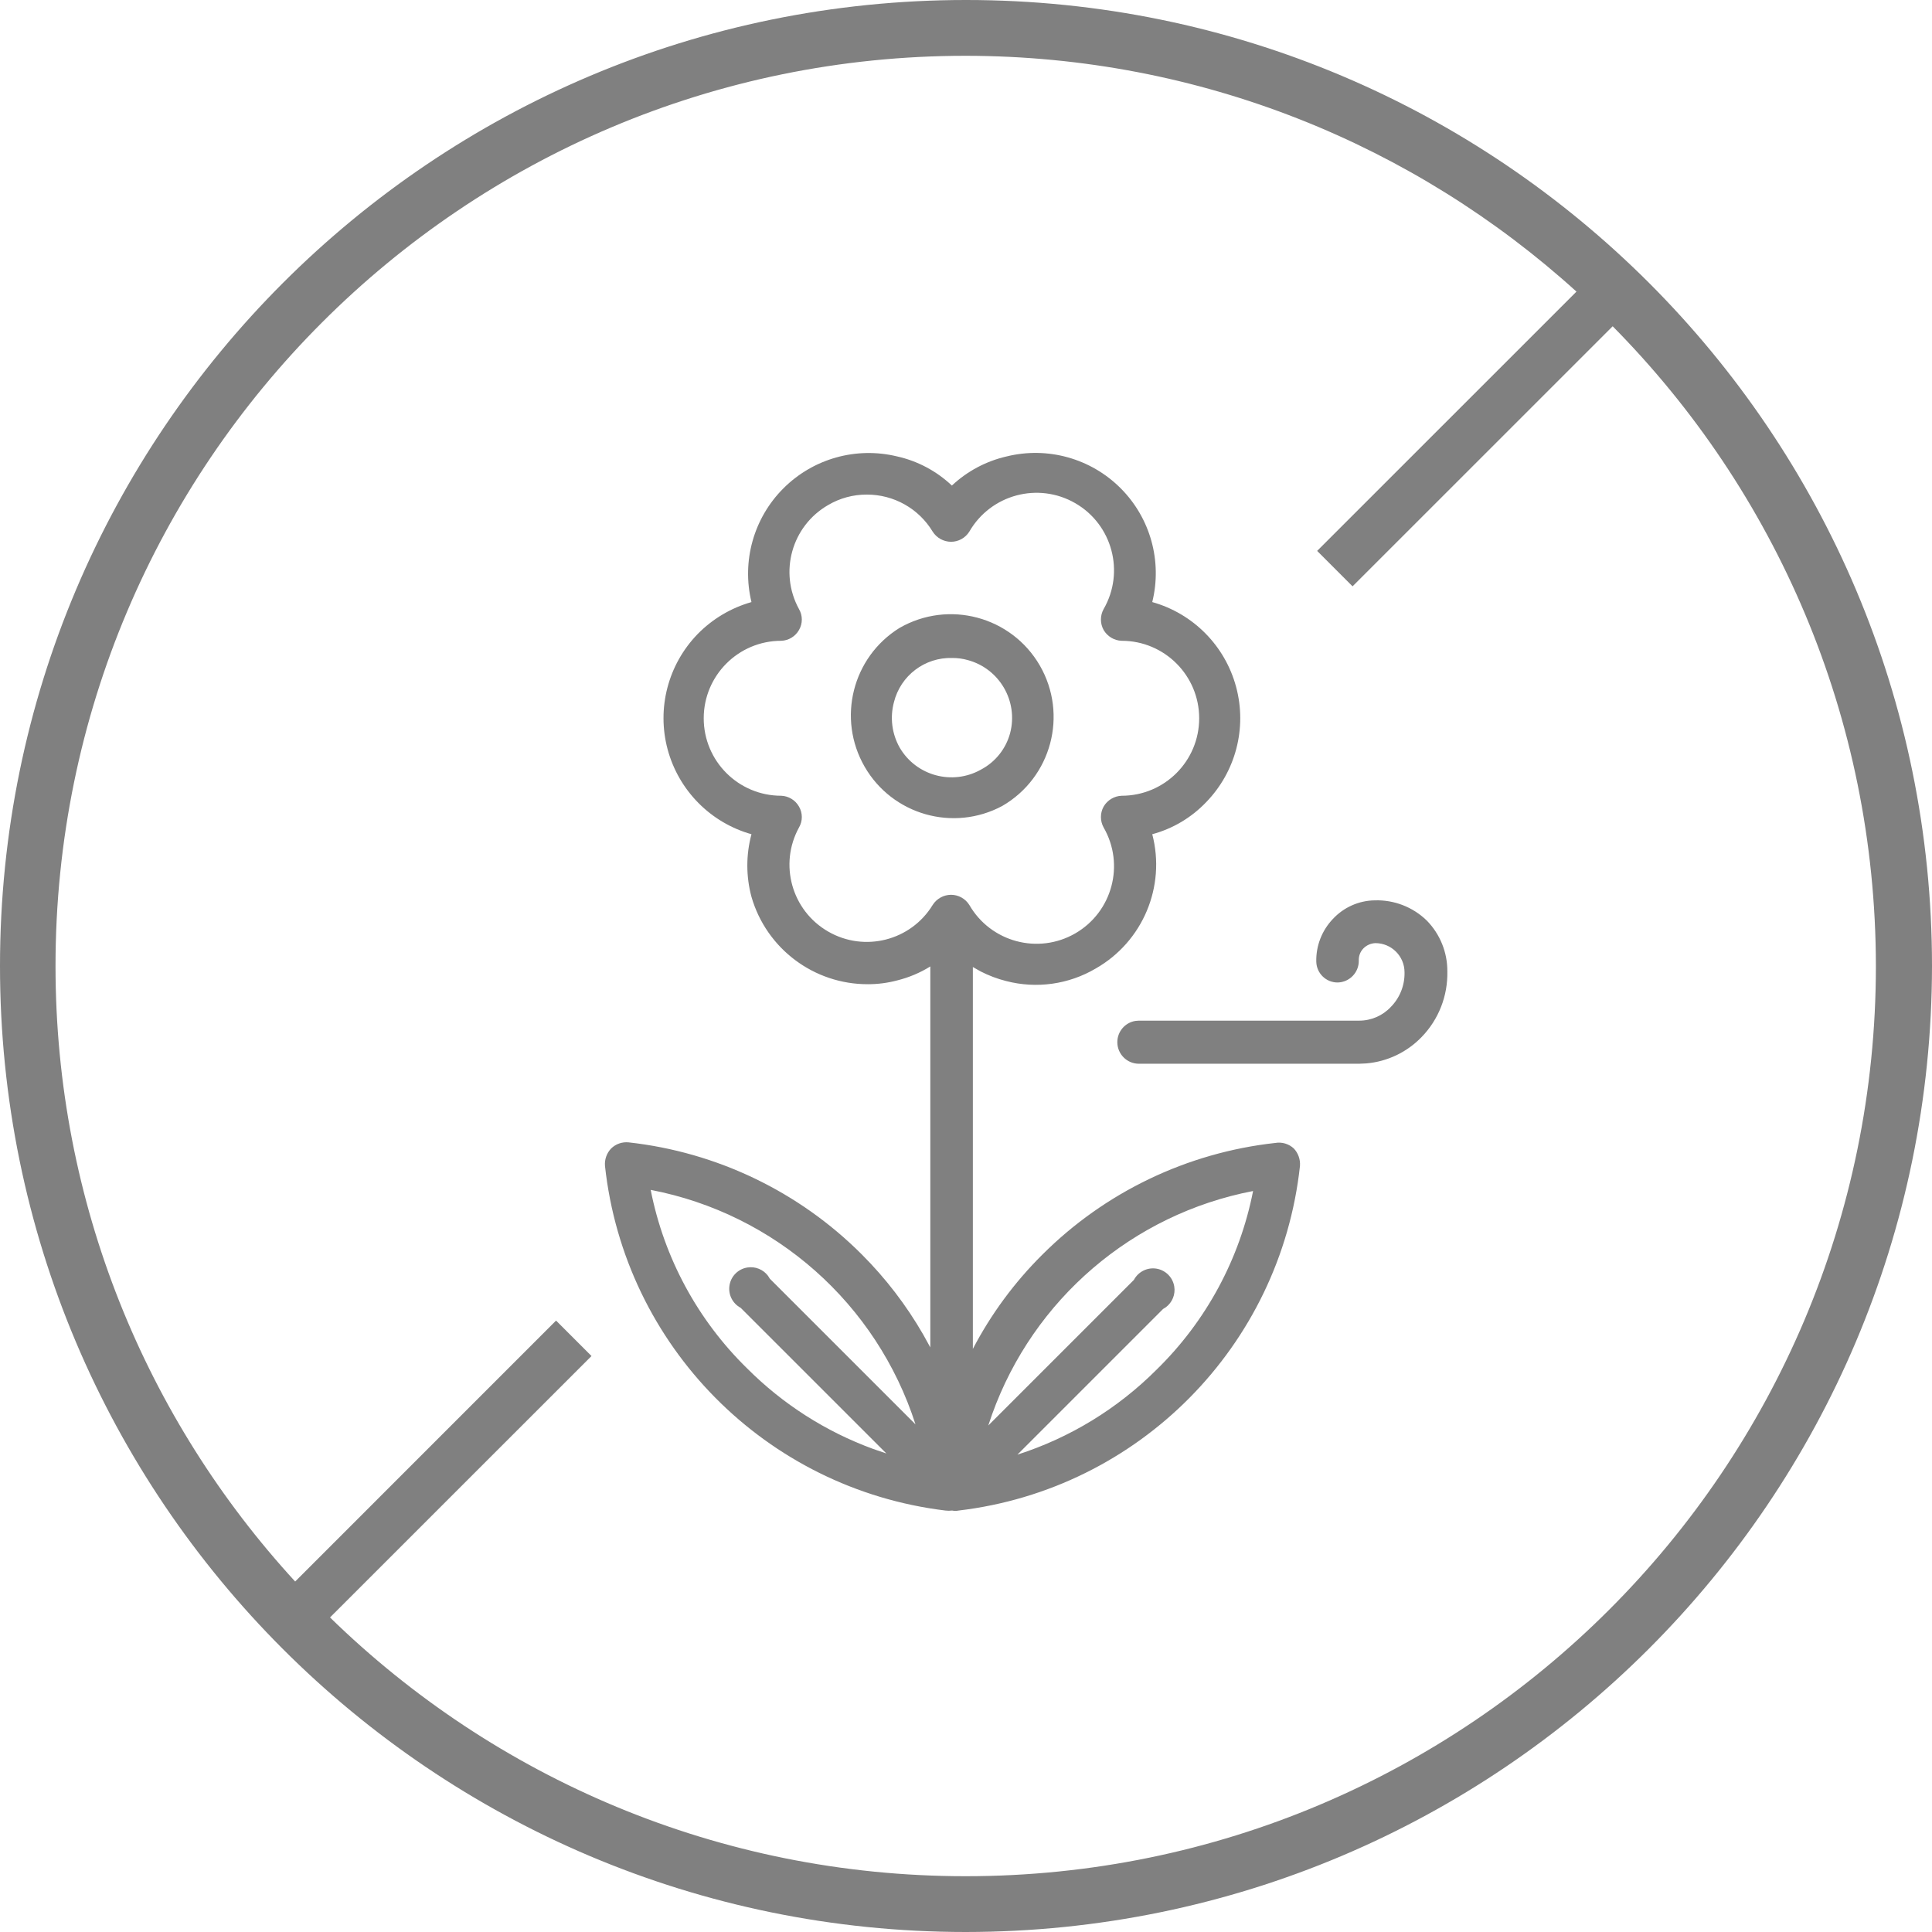
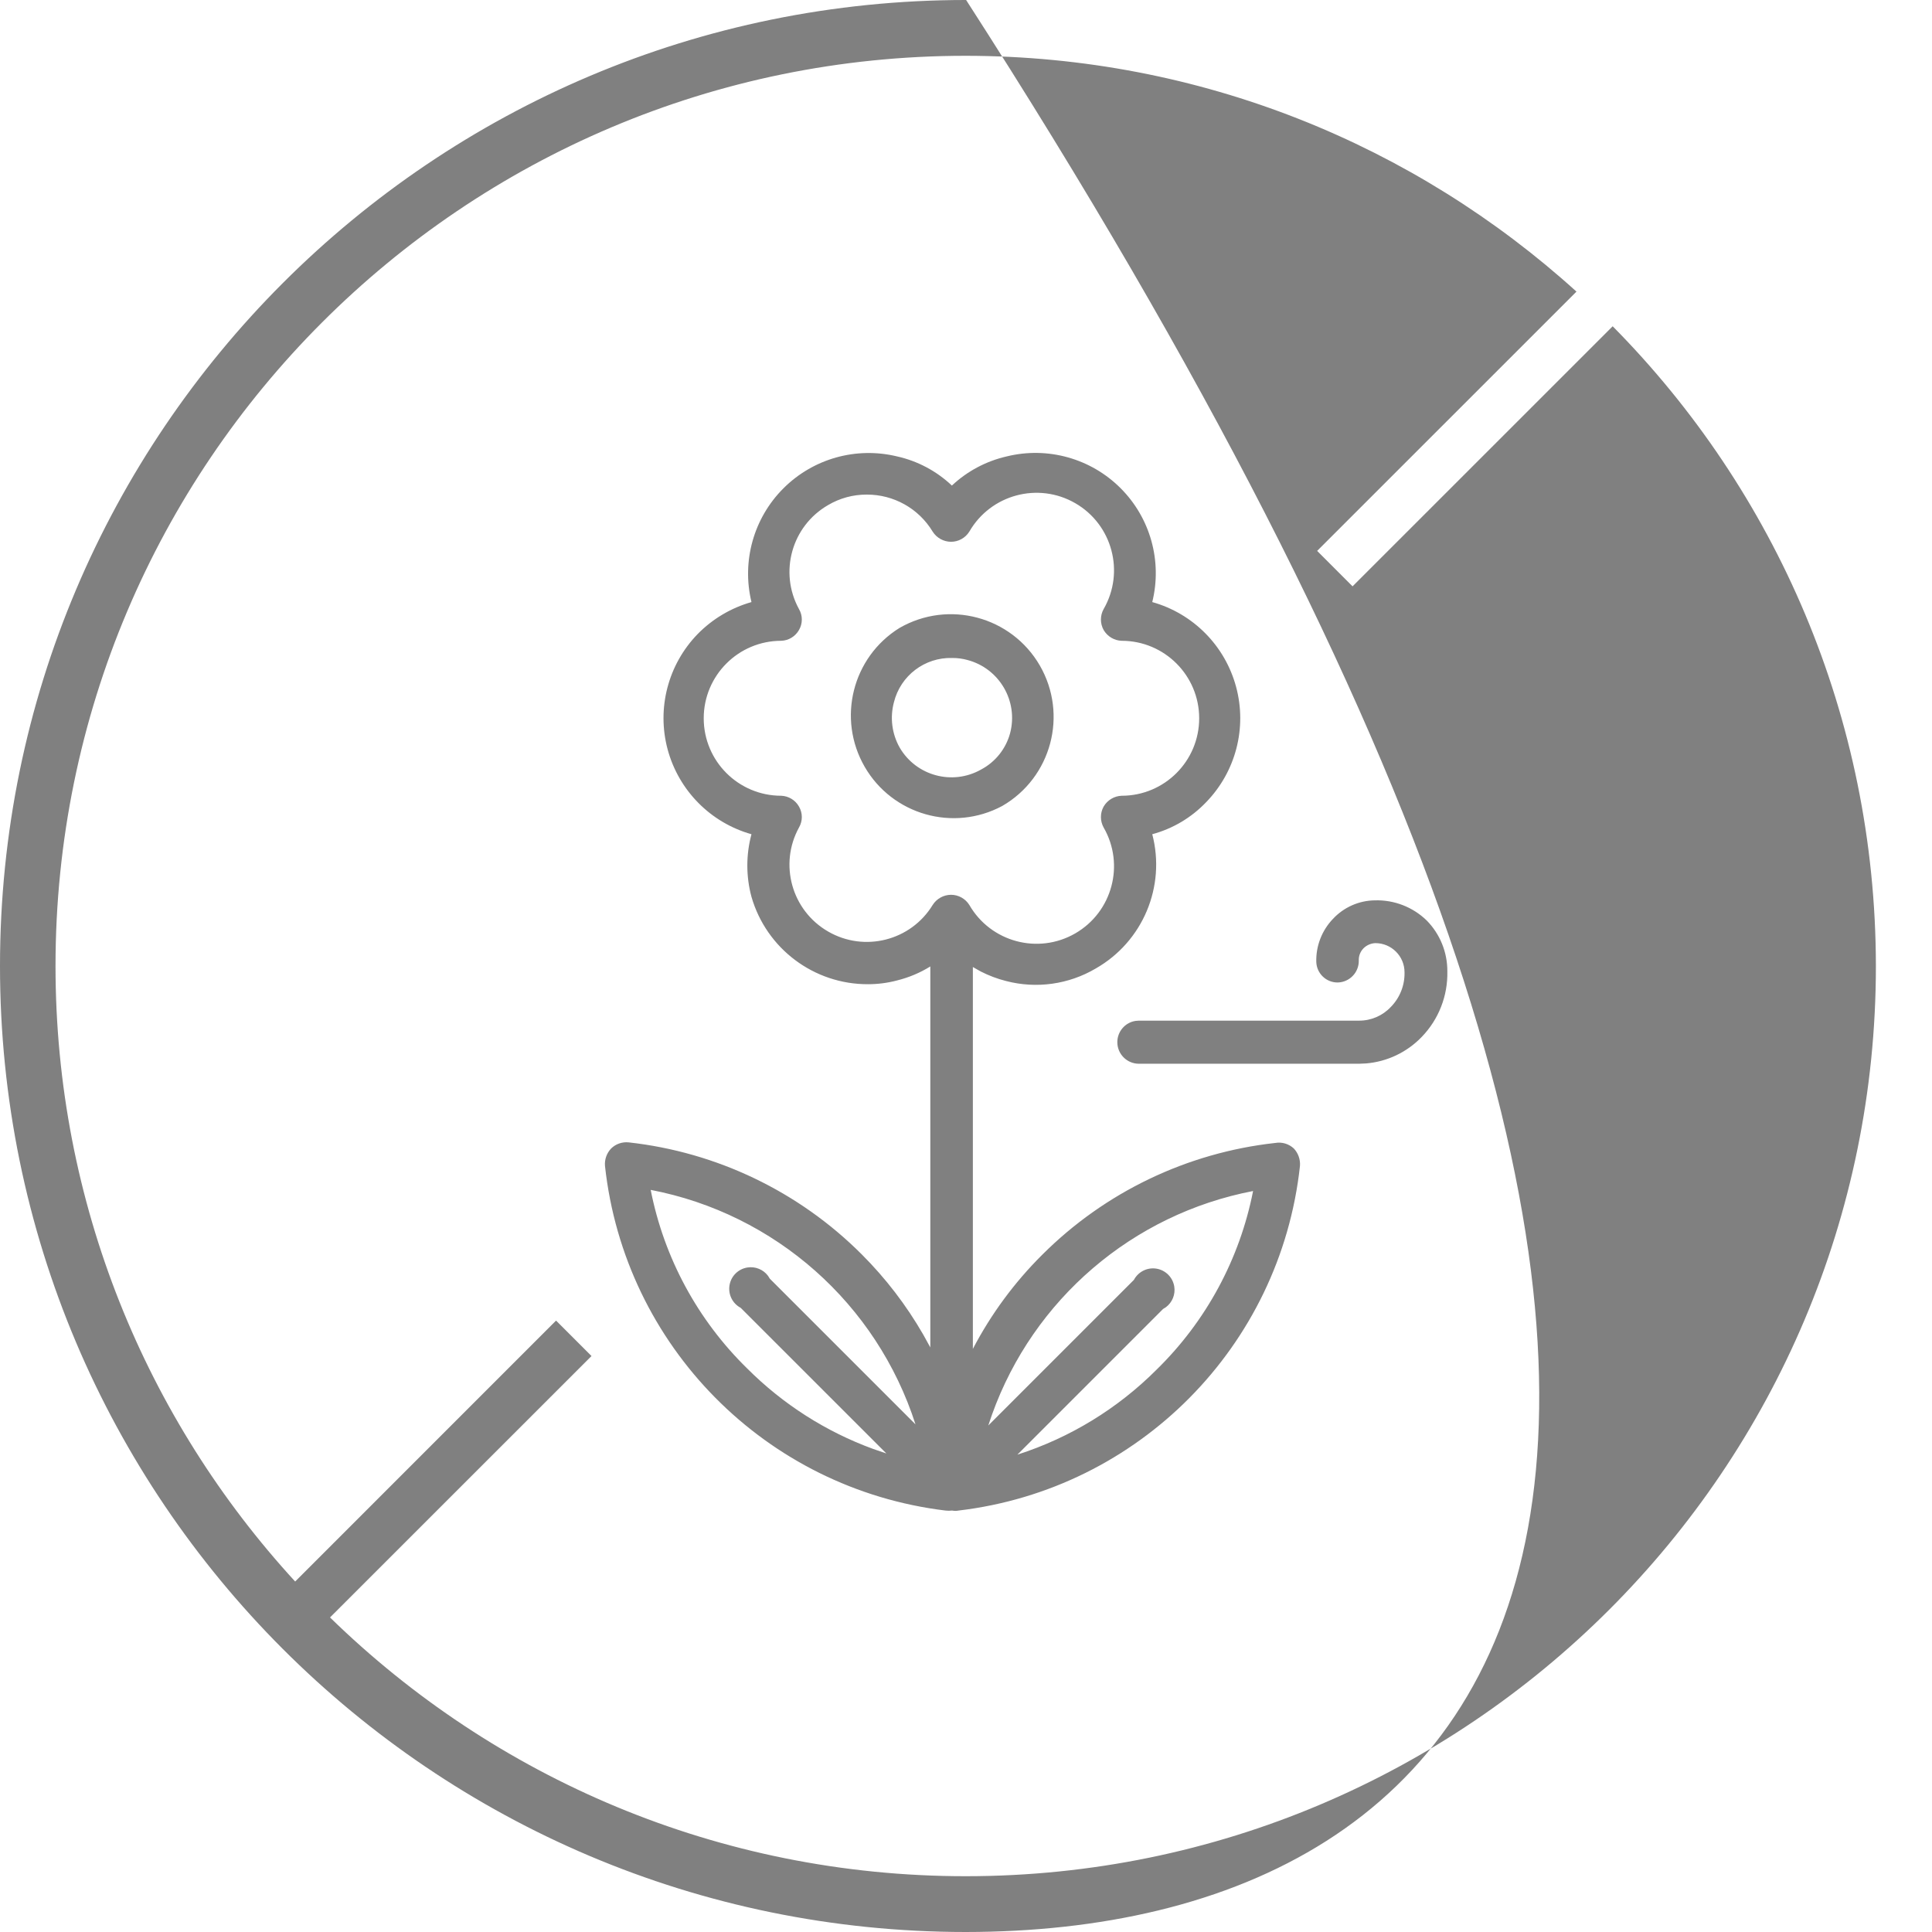
<svg xmlns="http://www.w3.org/2000/svg" width="49px" height="49px" viewBox="0 0 49 49" version="1.1">
  <title>Sellos/sin-aromas-artificiales@1x</title>
  <desc>Created with Sketch.</desc>
  <g id="Design-system" stroke="none" stroke-width="1" fill="none" fill-rule="evenodd">
    <g id="4-Icons" transform="translate(-769, -935)" fill="#808080">
      <g id="Sellos" transform="translate(94, 517)">
        <g id="Sellos/sin-aromas-artificiales" transform="translate(675, 418)">
          <g id="Combined-Shape">
-             <path d="M24.503,-2.55795385e-12 C38.033,0.001 49,10.97 49,24.5 C48.988,38.029 38.021,48.992 24.492,49 C10.962,48.996 -0.003,38.025 5.24814247e-07,24.495 C0.003,10.965 10.973,-0.001 24.503,-2.55795385e-12 Z M24.492,1.415 C11.743,1.415 1.408,11.751 1.408,24.5 C1.408,30.52 3.712,36.001 7.486,40.111 L14.103,33.493 L15.002,34.392 L8.37,41.022 C12.531,45.083 18.22,47.585 24.492,47.585 C37.242,47.585 47.577,37.249 47.577,24.5 C47.571,18.174 45.024,12.444 40.901,8.275 L34.304,14.871 L33.406,13.972 L39.983,7.396 C35.887,3.684 30.454,1.421 24.492,1.415 Z M28.42,12.381 C29.176,13.136 29.481,14.232 29.224,15.27 C30.262,15.561 31.07,16.378 31.35,17.419 C31.631,18.46 31.342,19.572 30.591,20.345 C30.218,20.736 29.746,21.017 29.224,21.158 C29.572,22.486 28.984,23.883 27.791,24.563 C27.105,24.968 26.286,25.082 25.516,24.881 C25.293,24.825 25.078,24.743 24.874,24.639 L24.674,24.526 L24.674,34.211 C25.134,33.331 25.727,32.526 26.432,31.825 C28.022,30.235 30.107,29.235 32.342,28.988 C32.513,28.958 32.688,29.01 32.815,29.129 C32.927,29.248 32.983,29.409 32.97,29.572 C32.472,34.146 28.881,37.77 24.312,38.311 C24.258,38.322 24.203,38.322 24.149,38.311 C24.093,38.318 24.036,38.318 23.979,38.311 C19.42,37.758 15.842,34.138 15.344,29.572 C15.33,29.409 15.386,29.248 15.499,29.129 C15.616,29.014 15.778,28.957 15.942,28.973 C18.177,29.22 20.262,30.22 21.852,31.81 C22.462,32.419 22.988,33.105 23.417,33.851 L23.595,34.174 L23.595,24.511 C23.335,24.673 23.051,24.792 22.753,24.866 C22.512,24.93 22.264,24.962 22.014,24.962 C20.645,24.966 19.439,24.062 19.059,22.746 C18.919,22.226 18.919,21.678 19.059,21.158 C18.022,20.866 17.214,20.049 16.933,19.008 C16.653,17.967 16.942,16.856 17.693,16.082 C18.07,15.697 18.541,15.417 19.059,15.27 C18.808,14.233 19.114,13.14 19.869,12.386 C20.623,11.631 21.716,11.324 22.753,11.576 C23.274,11.692 23.754,11.948 24.142,12.315 C24.531,11.95 25.011,11.695 25.531,11.576 C26.568,11.32 27.664,11.625 28.42,12.381 Z M31.781,30.207 C28.723,30.795 26.211,32.953 25.162,35.87 L25.065,36.154 L28.759,32.46 C28.869,32.253 29.099,32.138 29.331,32.176 C29.562,32.214 29.744,32.396 29.782,32.628 C29.815,32.83 29.732,33.032 29.571,33.153 L29.498,33.199 L25.804,36.893 C27.136,36.466 28.347,35.726 29.335,34.736 C30.59,33.509 31.443,31.929 31.781,30.207 Z M16.503,30.178 C16.841,31.9 17.694,33.479 18.949,34.706 C19.855,35.614 20.947,36.311 22.149,36.75 L22.48,36.863 L18.786,33.17 C18.578,33.06 18.464,32.83 18.502,32.598 C18.54,32.366 18.721,32.185 18.953,32.147 C19.156,32.114 19.358,32.197 19.478,32.357 L19.525,32.431 L23.219,36.125 C22.235,33.064 19.66,30.784 16.503,30.178 Z M34.868,22.835 C35.358,22.82 35.832,23.004 36.183,23.344 C36.523,23.689 36.711,24.154 36.708,24.637 C36.722,25.256 36.488,25.855 36.058,26.299 C35.684,26.688 35.182,26.926 34.649,26.971 L34.47,26.979 L28.885,26.979 C28.583,26.979 28.338,26.734 28.338,26.432 C28.338,26.16 28.536,25.935 28.796,25.893 L28.885,25.886 L34.47,25.886 C34.775,25.887 35.067,25.761 35.275,25.538 C35.505,25.304 35.63,24.987 35.622,24.659 C35.622,24.251 35.291,23.92 34.883,23.92 C34.769,23.924 34.66,23.972 34.58,24.053 C34.499,24.136 34.457,24.248 34.462,24.364 C34.466,24.663 34.229,24.91 33.93,24.918 C33.635,24.922 33.392,24.688 33.384,24.393 C33.374,23.99 33.526,23.599 33.805,23.307 C34.08,23.011 34.464,22.84 34.868,22.835 Z M24.585,13.482 C24.485,13.643 24.309,13.741 24.12,13.741 C23.931,13.74 23.755,13.642 23.654,13.482 C23.301,12.898 22.668,12.542 21.985,12.544 C21.639,12.542 21.3,12.634 21.002,12.81 C20.08,13.342 19.752,14.513 20.264,15.447 C20.36,15.611 20.36,15.815 20.264,15.979 C20.171,16.142 20,16.246 19.813,16.252 C18.728,16.252 17.848,17.132 17.848,18.217 C17.848,19.303 18.728,20.182 19.813,20.182 C20,20.189 20.171,20.292 20.264,20.456 C20.36,20.62 20.36,20.824 20.264,20.988 C19.752,21.921 20.08,23.093 21.002,23.625 C21.922,24.158 23.1,23.86 23.654,22.953 C23.755,22.793 23.931,22.695 24.12,22.694 C24.309,22.694 24.485,22.792 24.585,22.953 C25.128,23.893 26.33,24.216 27.271,23.673 C28.211,23.13 28.533,21.928 27.991,20.988 C27.899,20.822 27.899,20.621 27.991,20.456 C28.087,20.292 28.259,20.189 28.449,20.182 C29.534,20.182 30.414,19.303 30.414,18.217 C30.414,17.132 29.534,16.252 28.449,16.252 C28.259,16.246 28.087,16.142 27.991,15.979 C27.899,15.814 27.899,15.612 27.991,15.447 C28.533,14.507 28.211,13.304 27.271,12.762 C26.33,12.219 25.128,12.542 24.585,13.482 Z M26.373,16.88 C27.092,18.127 26.666,19.72 25.42,20.441 C24.179,21.106 22.634,20.666 21.93,19.447 C21.226,18.228 21.616,16.67 22.812,15.927 C24.059,15.208 25.652,15.634 26.373,16.88 Z M24.149,16.688 C23.454,16.668 22.839,17.136 22.672,17.811 C22.568,18.2 22.621,18.614 22.82,18.964 C23.24,19.68 24.158,19.926 24.881,19.518 C25.245,19.326 25.512,18.991 25.619,18.594 C25.831,17.785 25.349,16.956 24.541,16.74 C24.413,16.704 24.282,16.687 24.149,16.688 Z" fill-rule="nonzero" />
+             <path d="M24.503,-2.55795385e-12 C48.988,38.029 38.021,48.992 24.492,49 C10.962,48.996 -0.003,38.025 5.24814247e-07,24.495 C0.003,10.965 10.973,-0.001 24.503,-2.55795385e-12 Z M24.492,1.415 C11.743,1.415 1.408,11.751 1.408,24.5 C1.408,30.52 3.712,36.001 7.486,40.111 L14.103,33.493 L15.002,34.392 L8.37,41.022 C12.531,45.083 18.22,47.585 24.492,47.585 C37.242,47.585 47.577,37.249 47.577,24.5 C47.571,18.174 45.024,12.444 40.901,8.275 L34.304,14.871 L33.406,13.972 L39.983,7.396 C35.887,3.684 30.454,1.421 24.492,1.415 Z M28.42,12.381 C29.176,13.136 29.481,14.232 29.224,15.27 C30.262,15.561 31.07,16.378 31.35,17.419 C31.631,18.46 31.342,19.572 30.591,20.345 C30.218,20.736 29.746,21.017 29.224,21.158 C29.572,22.486 28.984,23.883 27.791,24.563 C27.105,24.968 26.286,25.082 25.516,24.881 C25.293,24.825 25.078,24.743 24.874,24.639 L24.674,24.526 L24.674,34.211 C25.134,33.331 25.727,32.526 26.432,31.825 C28.022,30.235 30.107,29.235 32.342,28.988 C32.513,28.958 32.688,29.01 32.815,29.129 C32.927,29.248 32.983,29.409 32.97,29.572 C32.472,34.146 28.881,37.77 24.312,38.311 C24.258,38.322 24.203,38.322 24.149,38.311 C24.093,38.318 24.036,38.318 23.979,38.311 C19.42,37.758 15.842,34.138 15.344,29.572 C15.33,29.409 15.386,29.248 15.499,29.129 C15.616,29.014 15.778,28.957 15.942,28.973 C18.177,29.22 20.262,30.22 21.852,31.81 C22.462,32.419 22.988,33.105 23.417,33.851 L23.595,34.174 L23.595,24.511 C23.335,24.673 23.051,24.792 22.753,24.866 C22.512,24.93 22.264,24.962 22.014,24.962 C20.645,24.966 19.439,24.062 19.059,22.746 C18.919,22.226 18.919,21.678 19.059,21.158 C18.022,20.866 17.214,20.049 16.933,19.008 C16.653,17.967 16.942,16.856 17.693,16.082 C18.07,15.697 18.541,15.417 19.059,15.27 C18.808,14.233 19.114,13.14 19.869,12.386 C20.623,11.631 21.716,11.324 22.753,11.576 C23.274,11.692 23.754,11.948 24.142,12.315 C24.531,11.95 25.011,11.695 25.531,11.576 C26.568,11.32 27.664,11.625 28.42,12.381 Z M31.781,30.207 C28.723,30.795 26.211,32.953 25.162,35.87 L25.065,36.154 L28.759,32.46 C28.869,32.253 29.099,32.138 29.331,32.176 C29.562,32.214 29.744,32.396 29.782,32.628 C29.815,32.83 29.732,33.032 29.571,33.153 L29.498,33.199 L25.804,36.893 C27.136,36.466 28.347,35.726 29.335,34.736 C30.59,33.509 31.443,31.929 31.781,30.207 Z M16.503,30.178 C16.841,31.9 17.694,33.479 18.949,34.706 C19.855,35.614 20.947,36.311 22.149,36.75 L22.48,36.863 L18.786,33.17 C18.578,33.06 18.464,32.83 18.502,32.598 C18.54,32.366 18.721,32.185 18.953,32.147 C19.156,32.114 19.358,32.197 19.478,32.357 L19.525,32.431 L23.219,36.125 C22.235,33.064 19.66,30.784 16.503,30.178 Z M34.868,22.835 C35.358,22.82 35.832,23.004 36.183,23.344 C36.523,23.689 36.711,24.154 36.708,24.637 C36.722,25.256 36.488,25.855 36.058,26.299 C35.684,26.688 35.182,26.926 34.649,26.971 L34.47,26.979 L28.885,26.979 C28.583,26.979 28.338,26.734 28.338,26.432 C28.338,26.16 28.536,25.935 28.796,25.893 L28.885,25.886 L34.47,25.886 C34.775,25.887 35.067,25.761 35.275,25.538 C35.505,25.304 35.63,24.987 35.622,24.659 C35.622,24.251 35.291,23.92 34.883,23.92 C34.769,23.924 34.66,23.972 34.58,24.053 C34.499,24.136 34.457,24.248 34.462,24.364 C34.466,24.663 34.229,24.91 33.93,24.918 C33.635,24.922 33.392,24.688 33.384,24.393 C33.374,23.99 33.526,23.599 33.805,23.307 C34.08,23.011 34.464,22.84 34.868,22.835 Z M24.585,13.482 C24.485,13.643 24.309,13.741 24.12,13.741 C23.931,13.74 23.755,13.642 23.654,13.482 C23.301,12.898 22.668,12.542 21.985,12.544 C21.639,12.542 21.3,12.634 21.002,12.81 C20.08,13.342 19.752,14.513 20.264,15.447 C20.36,15.611 20.36,15.815 20.264,15.979 C20.171,16.142 20,16.246 19.813,16.252 C18.728,16.252 17.848,17.132 17.848,18.217 C17.848,19.303 18.728,20.182 19.813,20.182 C20,20.189 20.171,20.292 20.264,20.456 C20.36,20.62 20.36,20.824 20.264,20.988 C19.752,21.921 20.08,23.093 21.002,23.625 C21.922,24.158 23.1,23.86 23.654,22.953 C23.755,22.793 23.931,22.695 24.12,22.694 C24.309,22.694 24.485,22.792 24.585,22.953 C25.128,23.893 26.33,24.216 27.271,23.673 C28.211,23.13 28.533,21.928 27.991,20.988 C27.899,20.822 27.899,20.621 27.991,20.456 C28.087,20.292 28.259,20.189 28.449,20.182 C29.534,20.182 30.414,19.303 30.414,18.217 C30.414,17.132 29.534,16.252 28.449,16.252 C28.259,16.246 28.087,16.142 27.991,15.979 C27.899,15.814 27.899,15.612 27.991,15.447 C28.533,14.507 28.211,13.304 27.271,12.762 C26.33,12.219 25.128,12.542 24.585,13.482 Z M26.373,16.88 C27.092,18.127 26.666,19.72 25.42,20.441 C24.179,21.106 22.634,20.666 21.93,19.447 C21.226,18.228 21.616,16.67 22.812,15.927 C24.059,15.208 25.652,15.634 26.373,16.88 Z M24.149,16.688 C23.454,16.668 22.839,17.136 22.672,17.811 C22.568,18.2 22.621,18.614 22.82,18.964 C23.24,19.68 24.158,19.926 24.881,19.518 C25.245,19.326 25.512,18.991 25.619,18.594 C25.831,17.785 25.349,16.956 24.541,16.74 C24.413,16.704 24.282,16.687 24.149,16.688 Z" fill-rule="nonzero" />
          </g>
        </g>
      </g>
    </g>
  </g>
</svg>